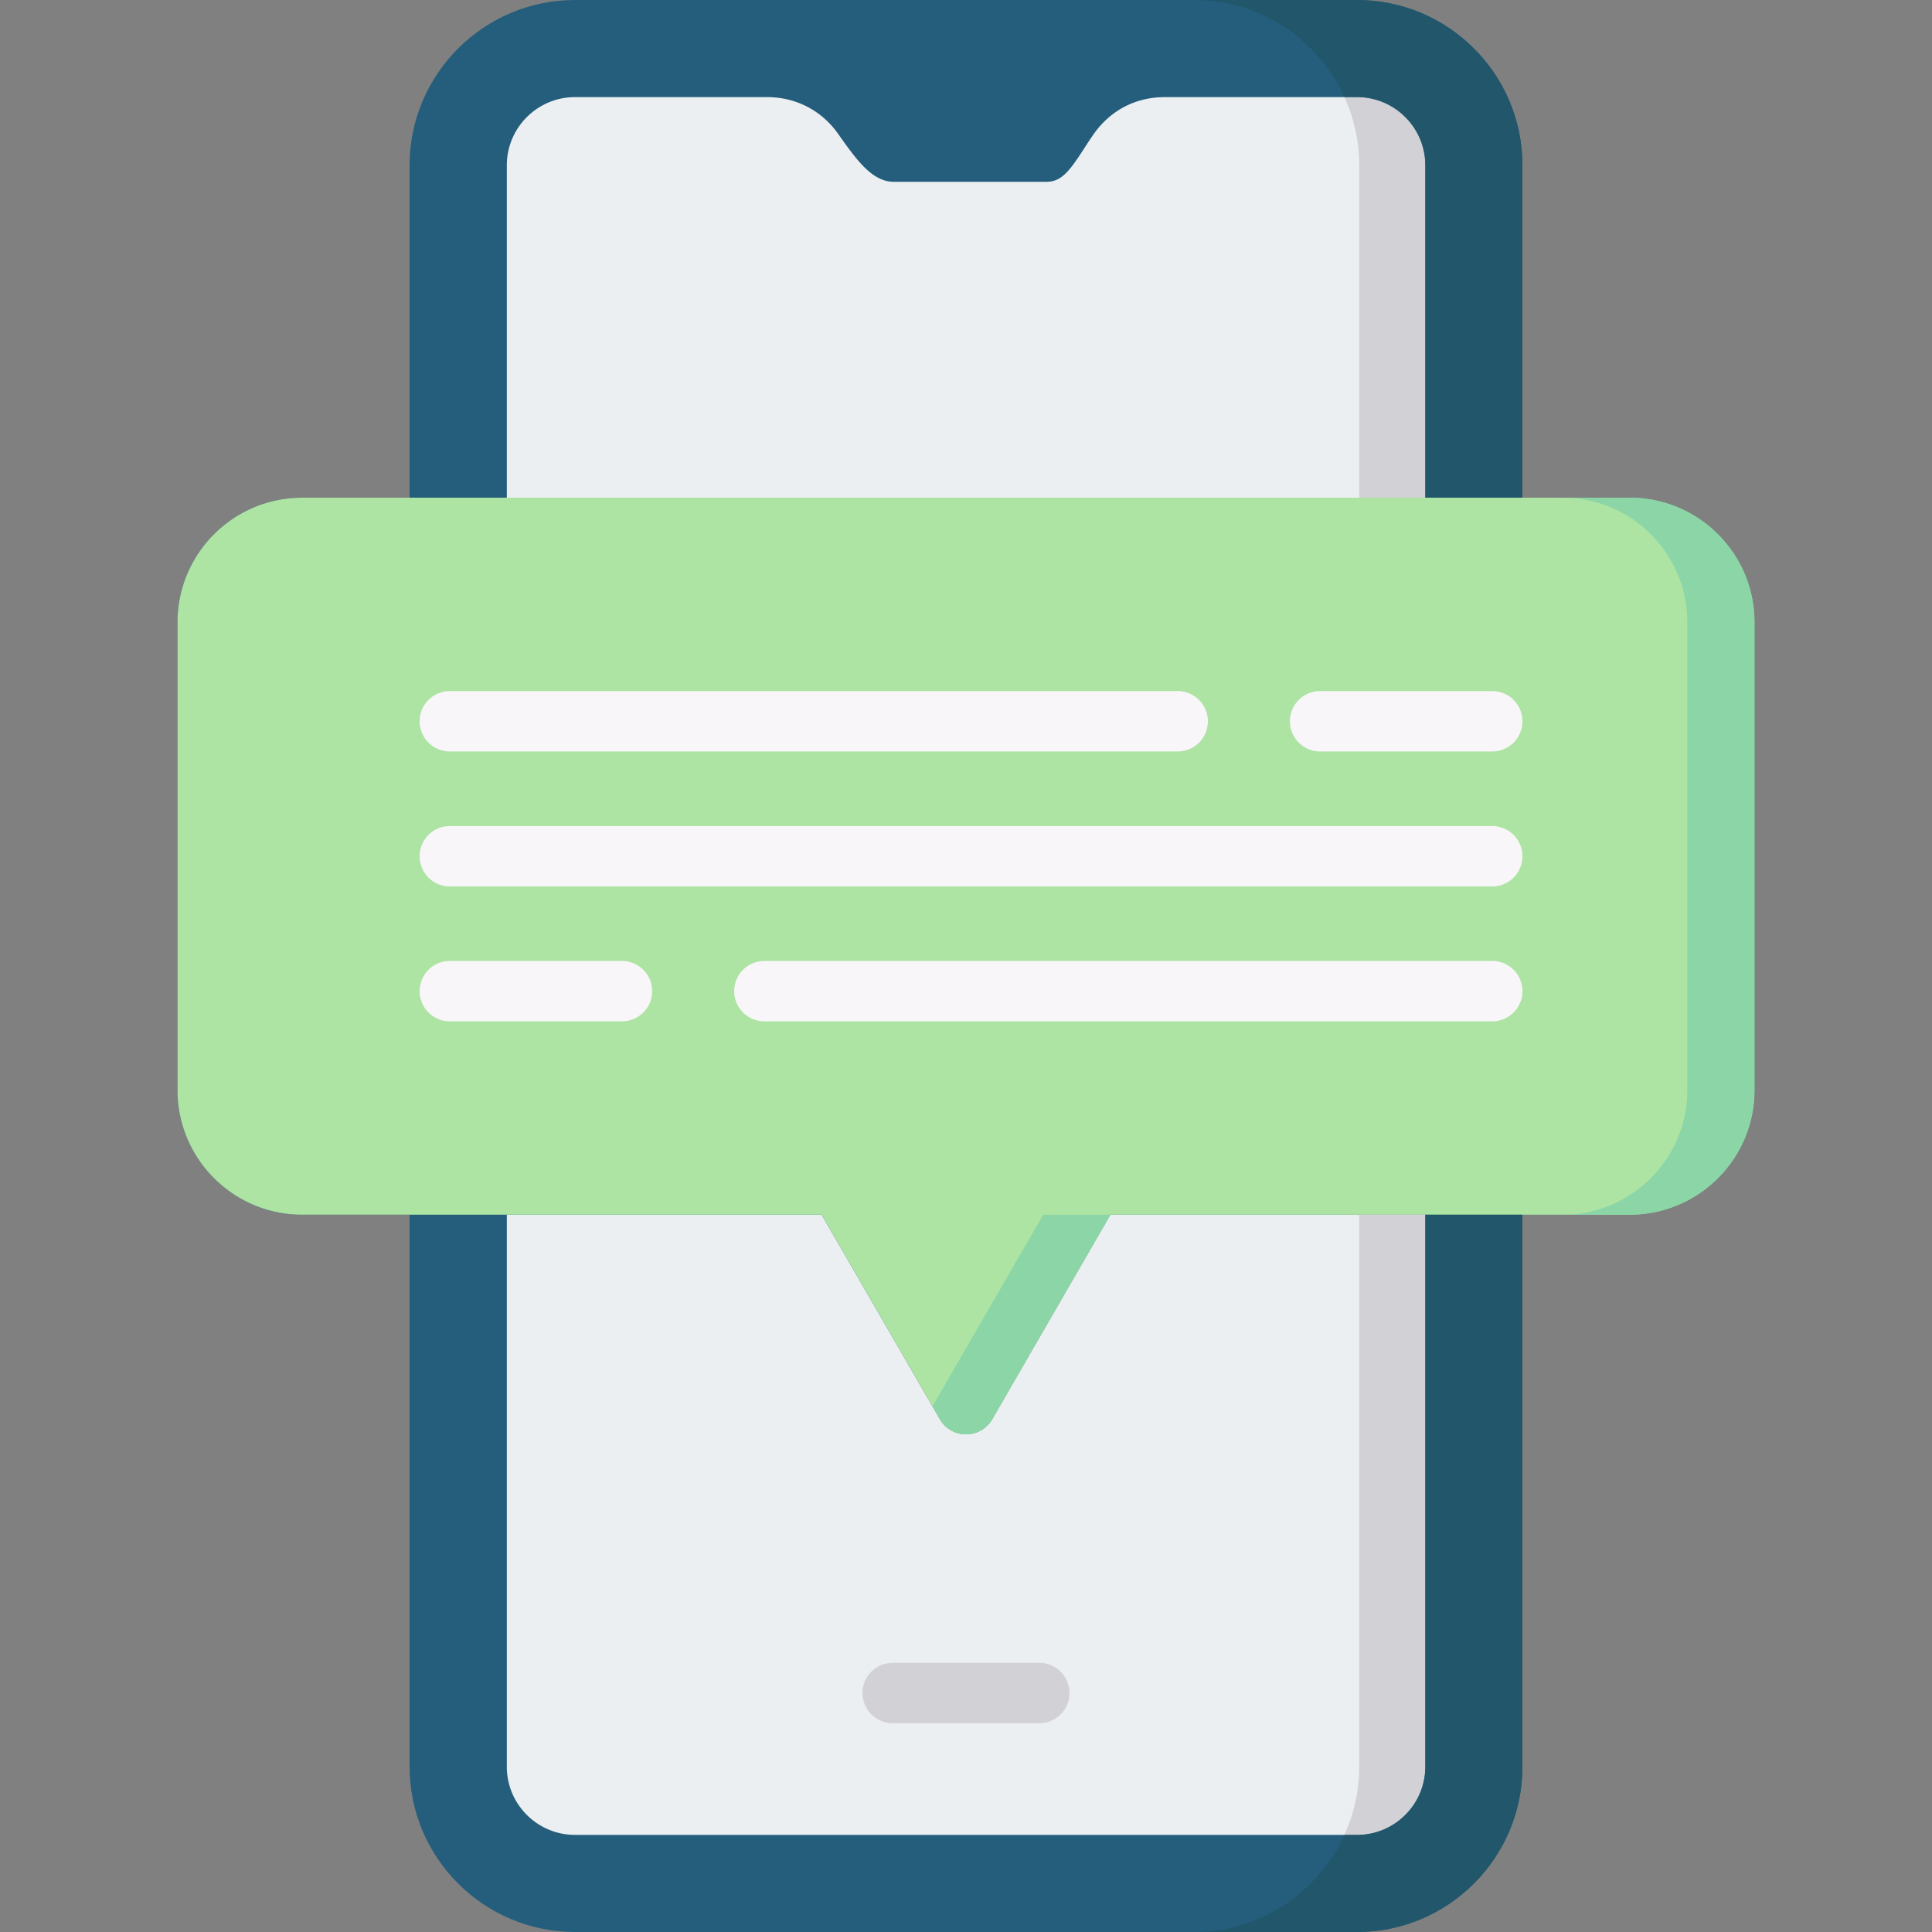
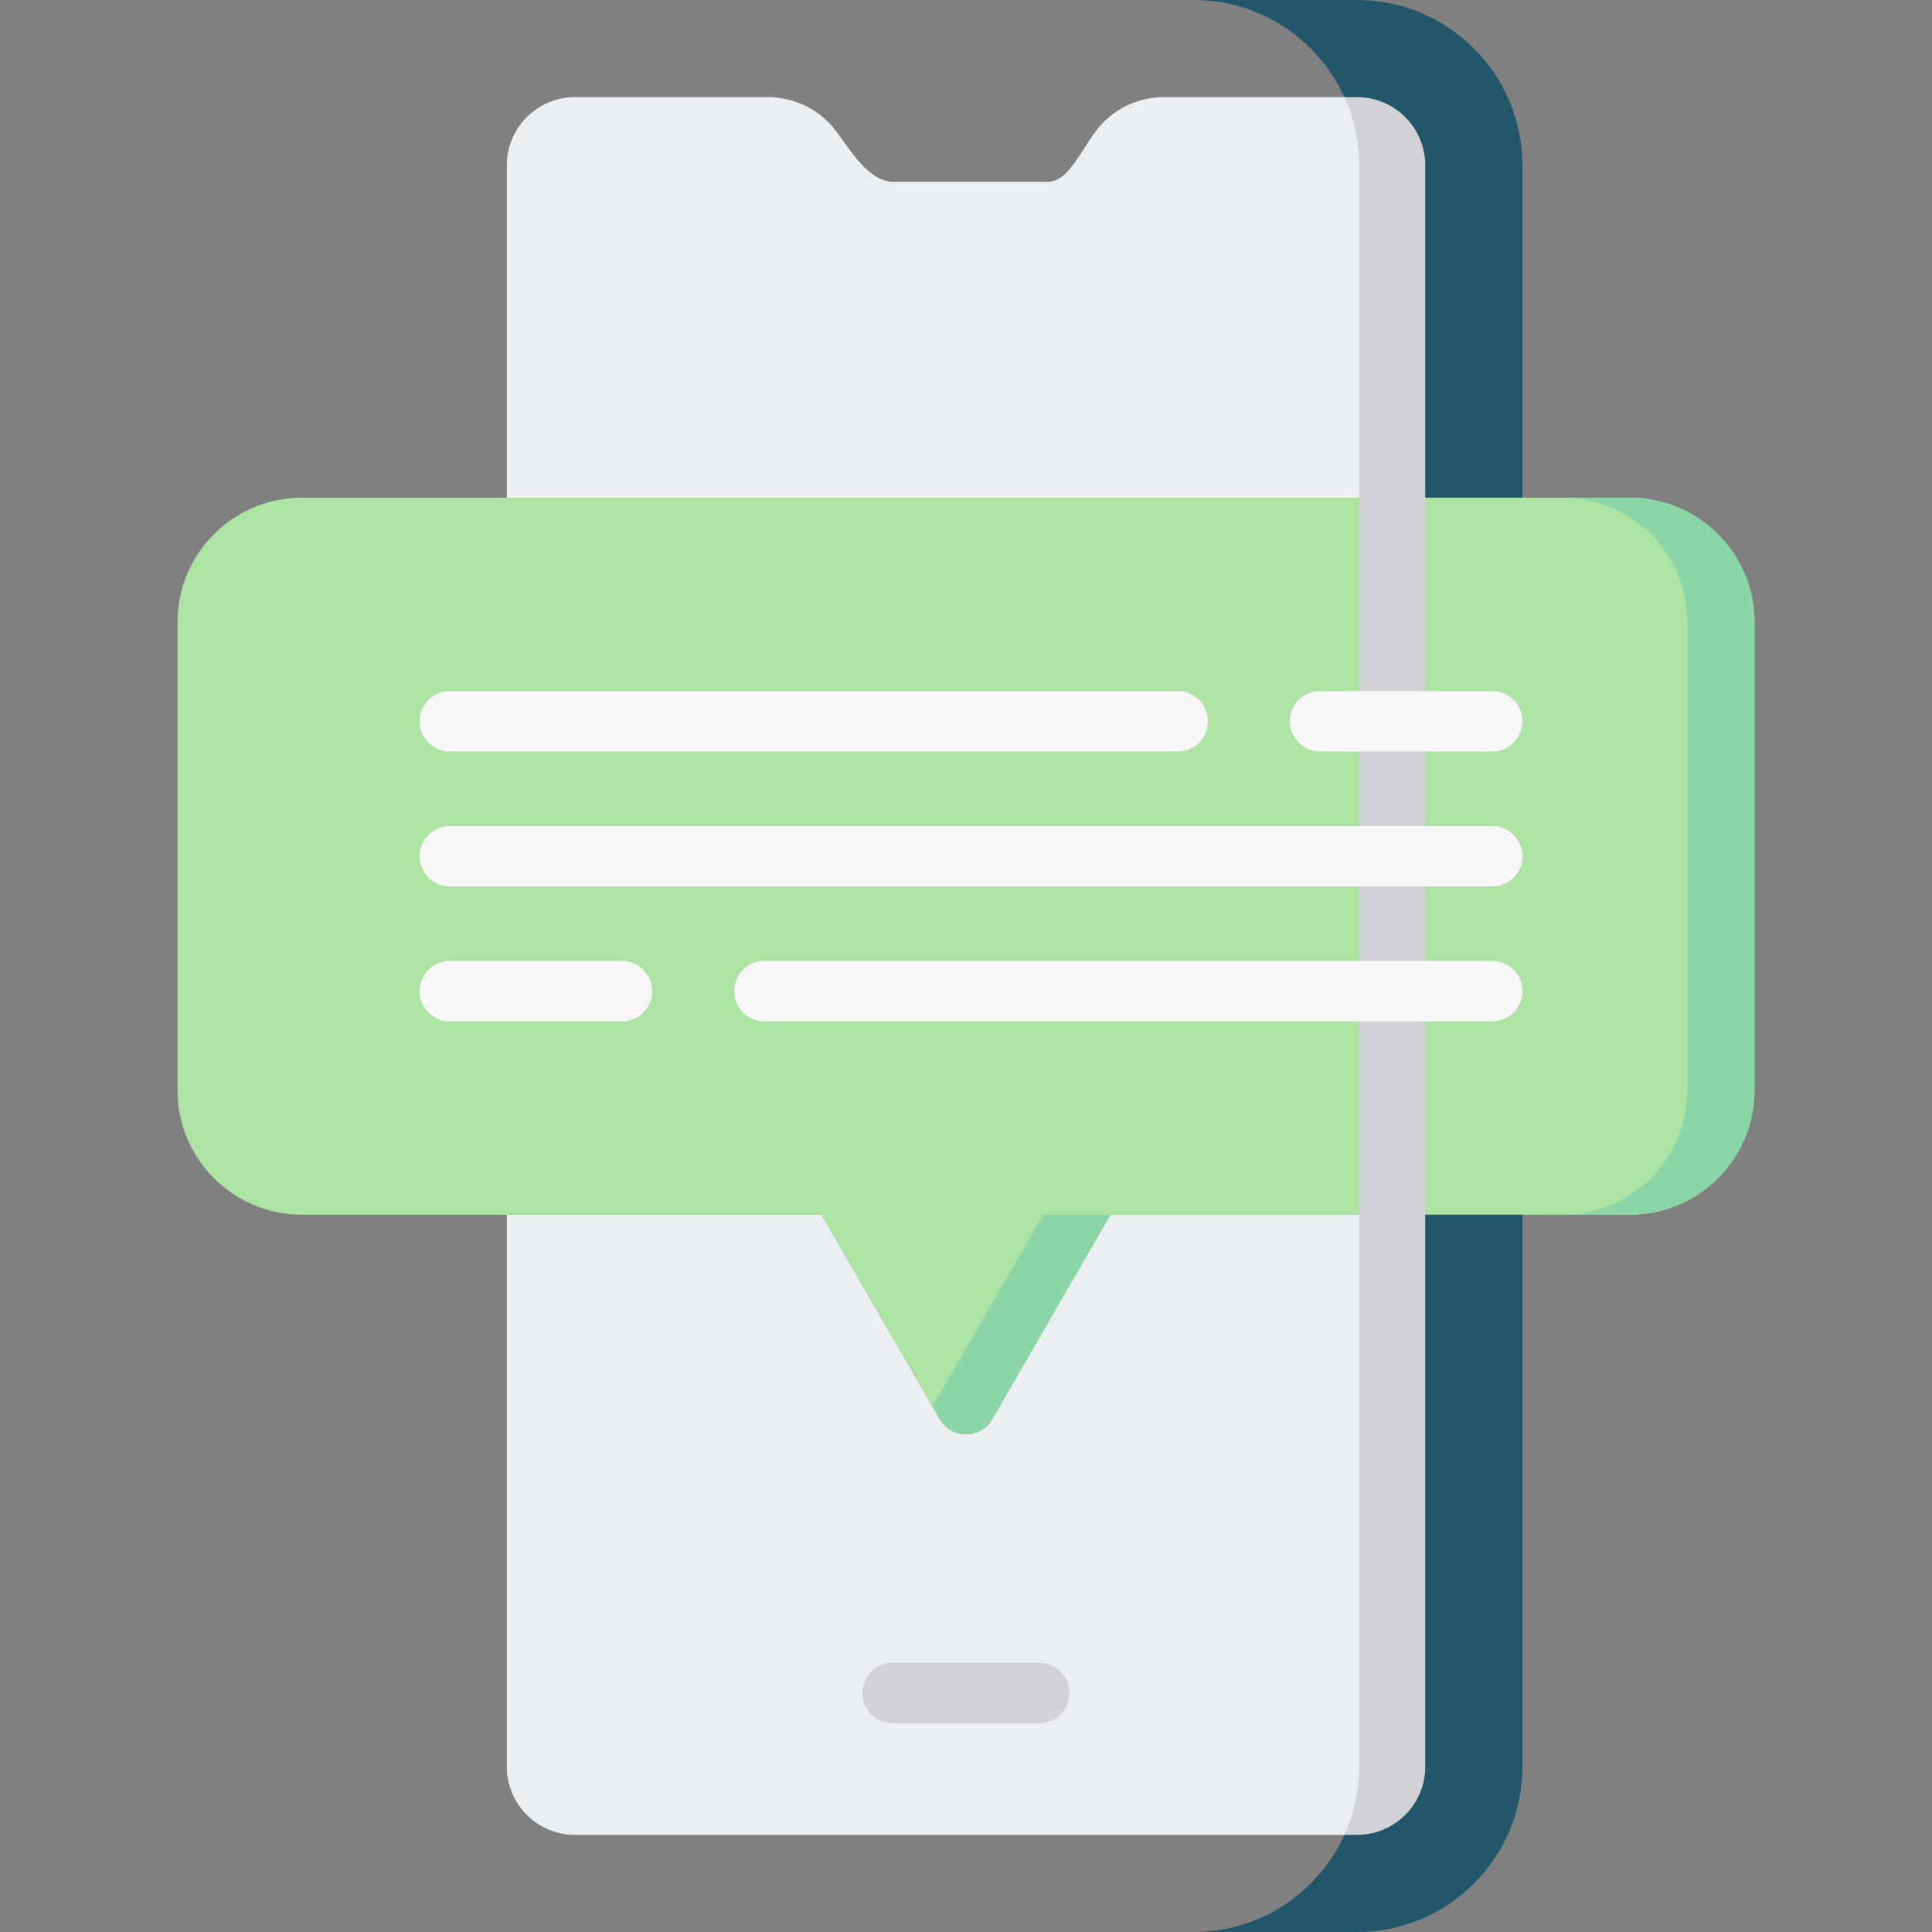
<svg xmlns="http://www.w3.org/2000/svg" version="1.1" width="512" height="512" x="0" y="0" viewBox="0 0 512 512" style="enable-background:new 0 0 512 512" xml:space="preserve" class="">
  <rect x="0" y="0" width="512" height="512" fill="#808080" stroke="none" />
  <g>
-     <path fill="#245e7c" d="M431.926 131.895h-28.471V43.801C403.456 19.649 383.798 0 359.637 0H152.391c-24.177 0-43.847 19.649-43.847 43.801v88.093h-28.47c-18.215 0-33.033 14.804-33.033 33.001V288.91c0 18.197 14.818 33.001 33.033 33.001h28.471v146.288c0 24.152 19.67 43.801 43.847 43.801h207.246c24.161 0 43.818-19.649 43.818-43.801V321.911h28.471c18.215 0 33.033-14.804 33.033-33.001V164.896c-.001-18.197-14.819-33.001-33.034-33.001z" data-original="#245e7c" class="" />
    <g fill="#eceff1">
      <path d="M377.712 131.895V43.801c0-9.96-8.108-18.063-18.075-18.063h-50.946c-7.691 0-14.376 3.467-18.826 9.766-.876 1.243-1.701 2.521-2.498 3.756-4.092 6.344-6.153 8.928-10.123 8.928H236.97c-5.451 0-9.325-4.887-14.204-11.792l-.612-.865c-4.353-6.224-11.222-9.793-18.845-9.793h-50.918c-9.967 0-18.075 8.103-18.075 18.063v88.093h243.396zM294.263 321.911l-31.322 54.197a8 8 0 0 1-13.852.002l-31.351-54.2h-83.423v146.288c0 9.96 8.108 18.063 18.075 18.063h207.246c9.967 0 18.075-8.103 18.075-18.063V321.911z" fill="#eceff1" data-original="#eceff1" class="" />
    </g>
    <path fill="#d1d1d6" d="M275.428 456.668h-38.855a8 8 0 0 1 0-16h38.855a8 8 0 0 1 0 16z" data-original="#d1d1d6" class="" />
    <path fill="#ade4a4" d="M431.926 131.895H80.074c-18.215 0-33.033 14.804-33.033 33.001V288.91c0 18.197 14.818 33.001 33.033 33.001h137.665l31.351 54.2a8 8 0 0 0 13.852-.002l31.322-54.197h137.663c18.215 0 33.033-14.804 33.033-33.001V164.896c-.001-18.197-14.819-33.001-33.034-33.001z" data-original="#ade4a4" class="" />
    <path fill="#8bd5a7" d="M431.926 131.895h-17.8c18.215 0 33.033 14.804 33.033 33.001V288.91c0 18.197-14.818 33.001-33.033 33.001h17.8c18.215 0 33.033-14.804 33.033-33.001V164.896c0-18.197-14.818-33.001-33.033-33.001zM247.114 372.695l1.976 3.416a8 8 0 0 0 13.852-.002l31.322-54.197h-17.8z" data-original="#8bd5a7" />
    <g fill="#d1d1d6">
-       <path d="M360.199 321.911v146.288a43.497 43.497 0 0 1-3.916 18.063h3.354c9.967 0 18.075-8.103 18.075-18.063V321.911zM360.199 131.895h17.514V43.801c0-9.96-8.108-18.063-18.075-18.063h-3.354a43.513 43.513 0 0 1 3.916 18.063v88.094z" fill="#d1d1d6" data-original="#d1d1d6" class="" />
+       <path d="M360.199 321.911v146.288a43.497 43.497 0 0 1-3.916 18.063h3.354c9.967 0 18.075-8.103 18.075-18.063V321.911zh17.514V43.801c0-9.96-8.108-18.063-18.075-18.063h-3.354a43.513 43.513 0 0 1 3.916 18.063v88.094z" fill="#d1d1d6" data-original="#d1d1d6" class="" />
    </g>
    <g fill="#22566b">
      <path d="M356.283 25.738h3.354c9.967 0 18.075 8.103 18.075 18.063v88.093h25.743V43.801C403.456 19.649 383.798 0 359.637 0H316.38c17.721 0 33.006 10.575 39.903 25.738zM377.712 321.911v146.288c0 9.96-8.108 18.063-18.075 18.063h-3.354C349.386 501.425 334.101 512 316.38 512h43.257c24.161 0 43.818-19.649 43.818-43.801V321.911z" fill="#22566b" data-original="#22566b" class="" />
    </g>
    <g fill="#f9f6f9">
      <path d="M395.456 218.917H119.212a8 8 0 0 0 0 16h276.243a8 8 0 0 0 .001-16zM164.823 254.661h-45.61a8 8 0 0 0 0 16h45.61a8 8 0 0 0 0-16zM395.456 254.661H202.571a8 8 0 0 0 0 16h192.885a8 8 0 0 0 0-16zM349.845 199.144h45.61a8 8 0 0 0 0-16h-45.61a8 8 0 0 0 0 16zM119.212 199.144h192.885a8 8 0 0 0 0-16H119.212a8 8 0 0 0 0 16z" fill="#f9f6f9" data-original="#f9f6f9" class="" />
    </g>
  </g>
</svg>